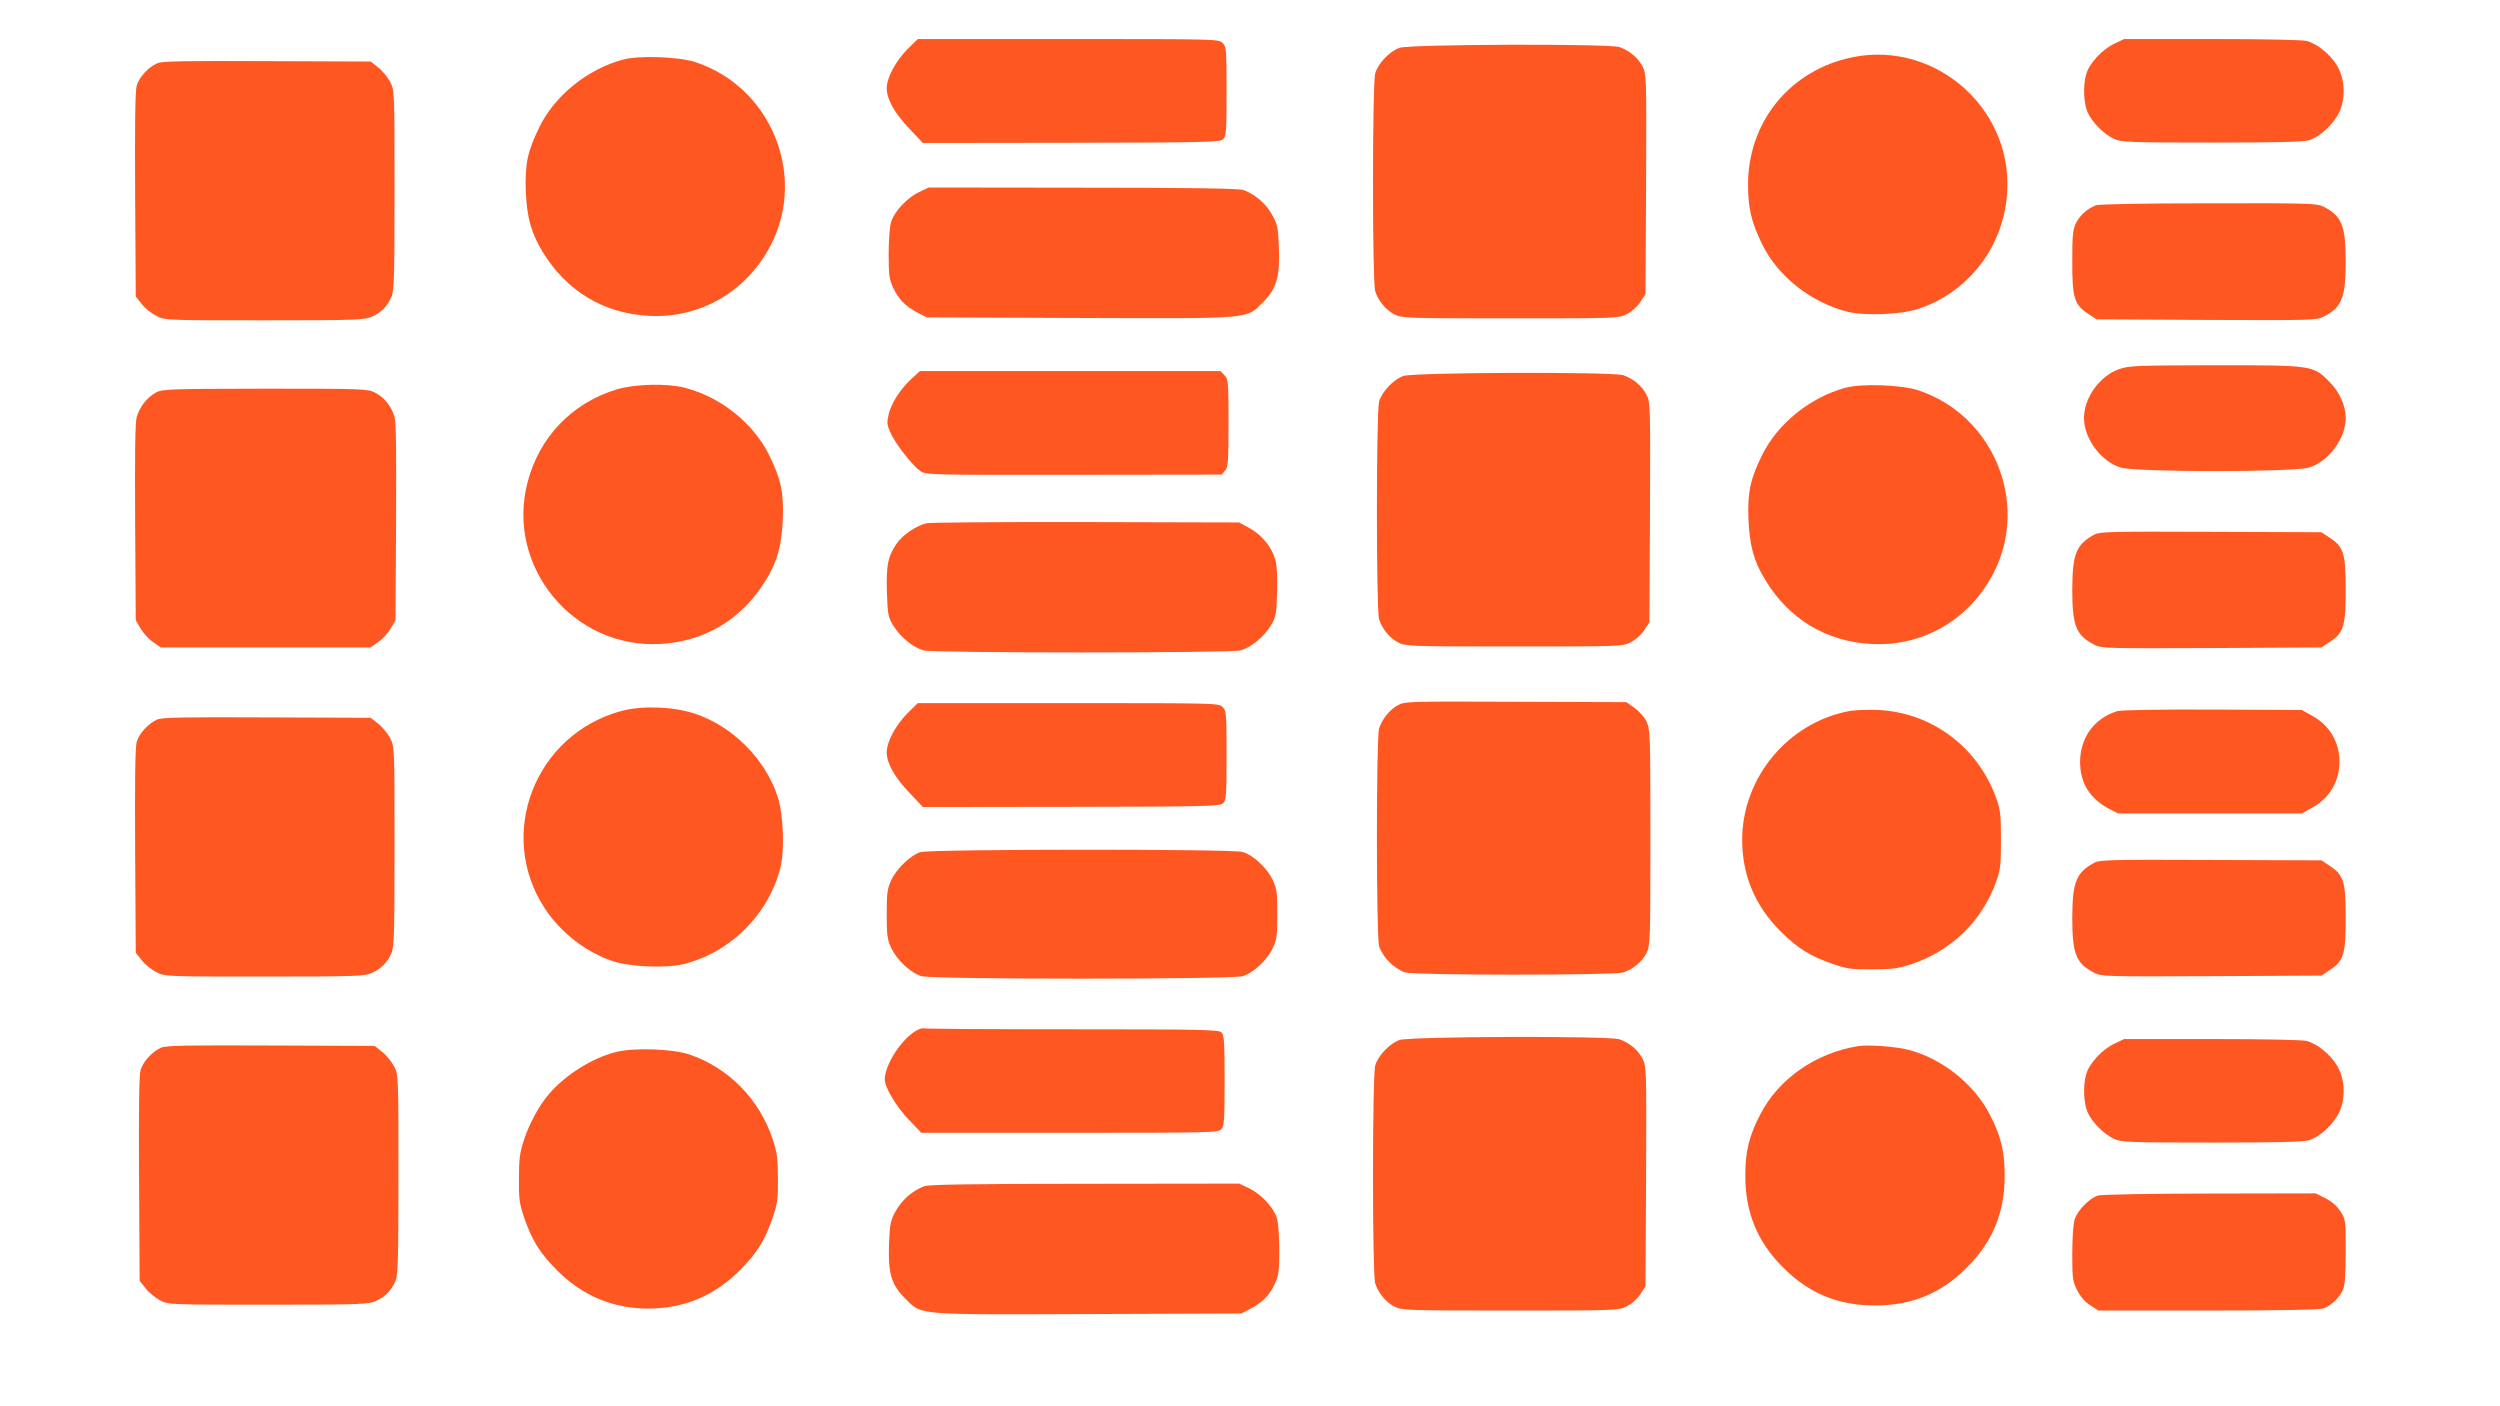
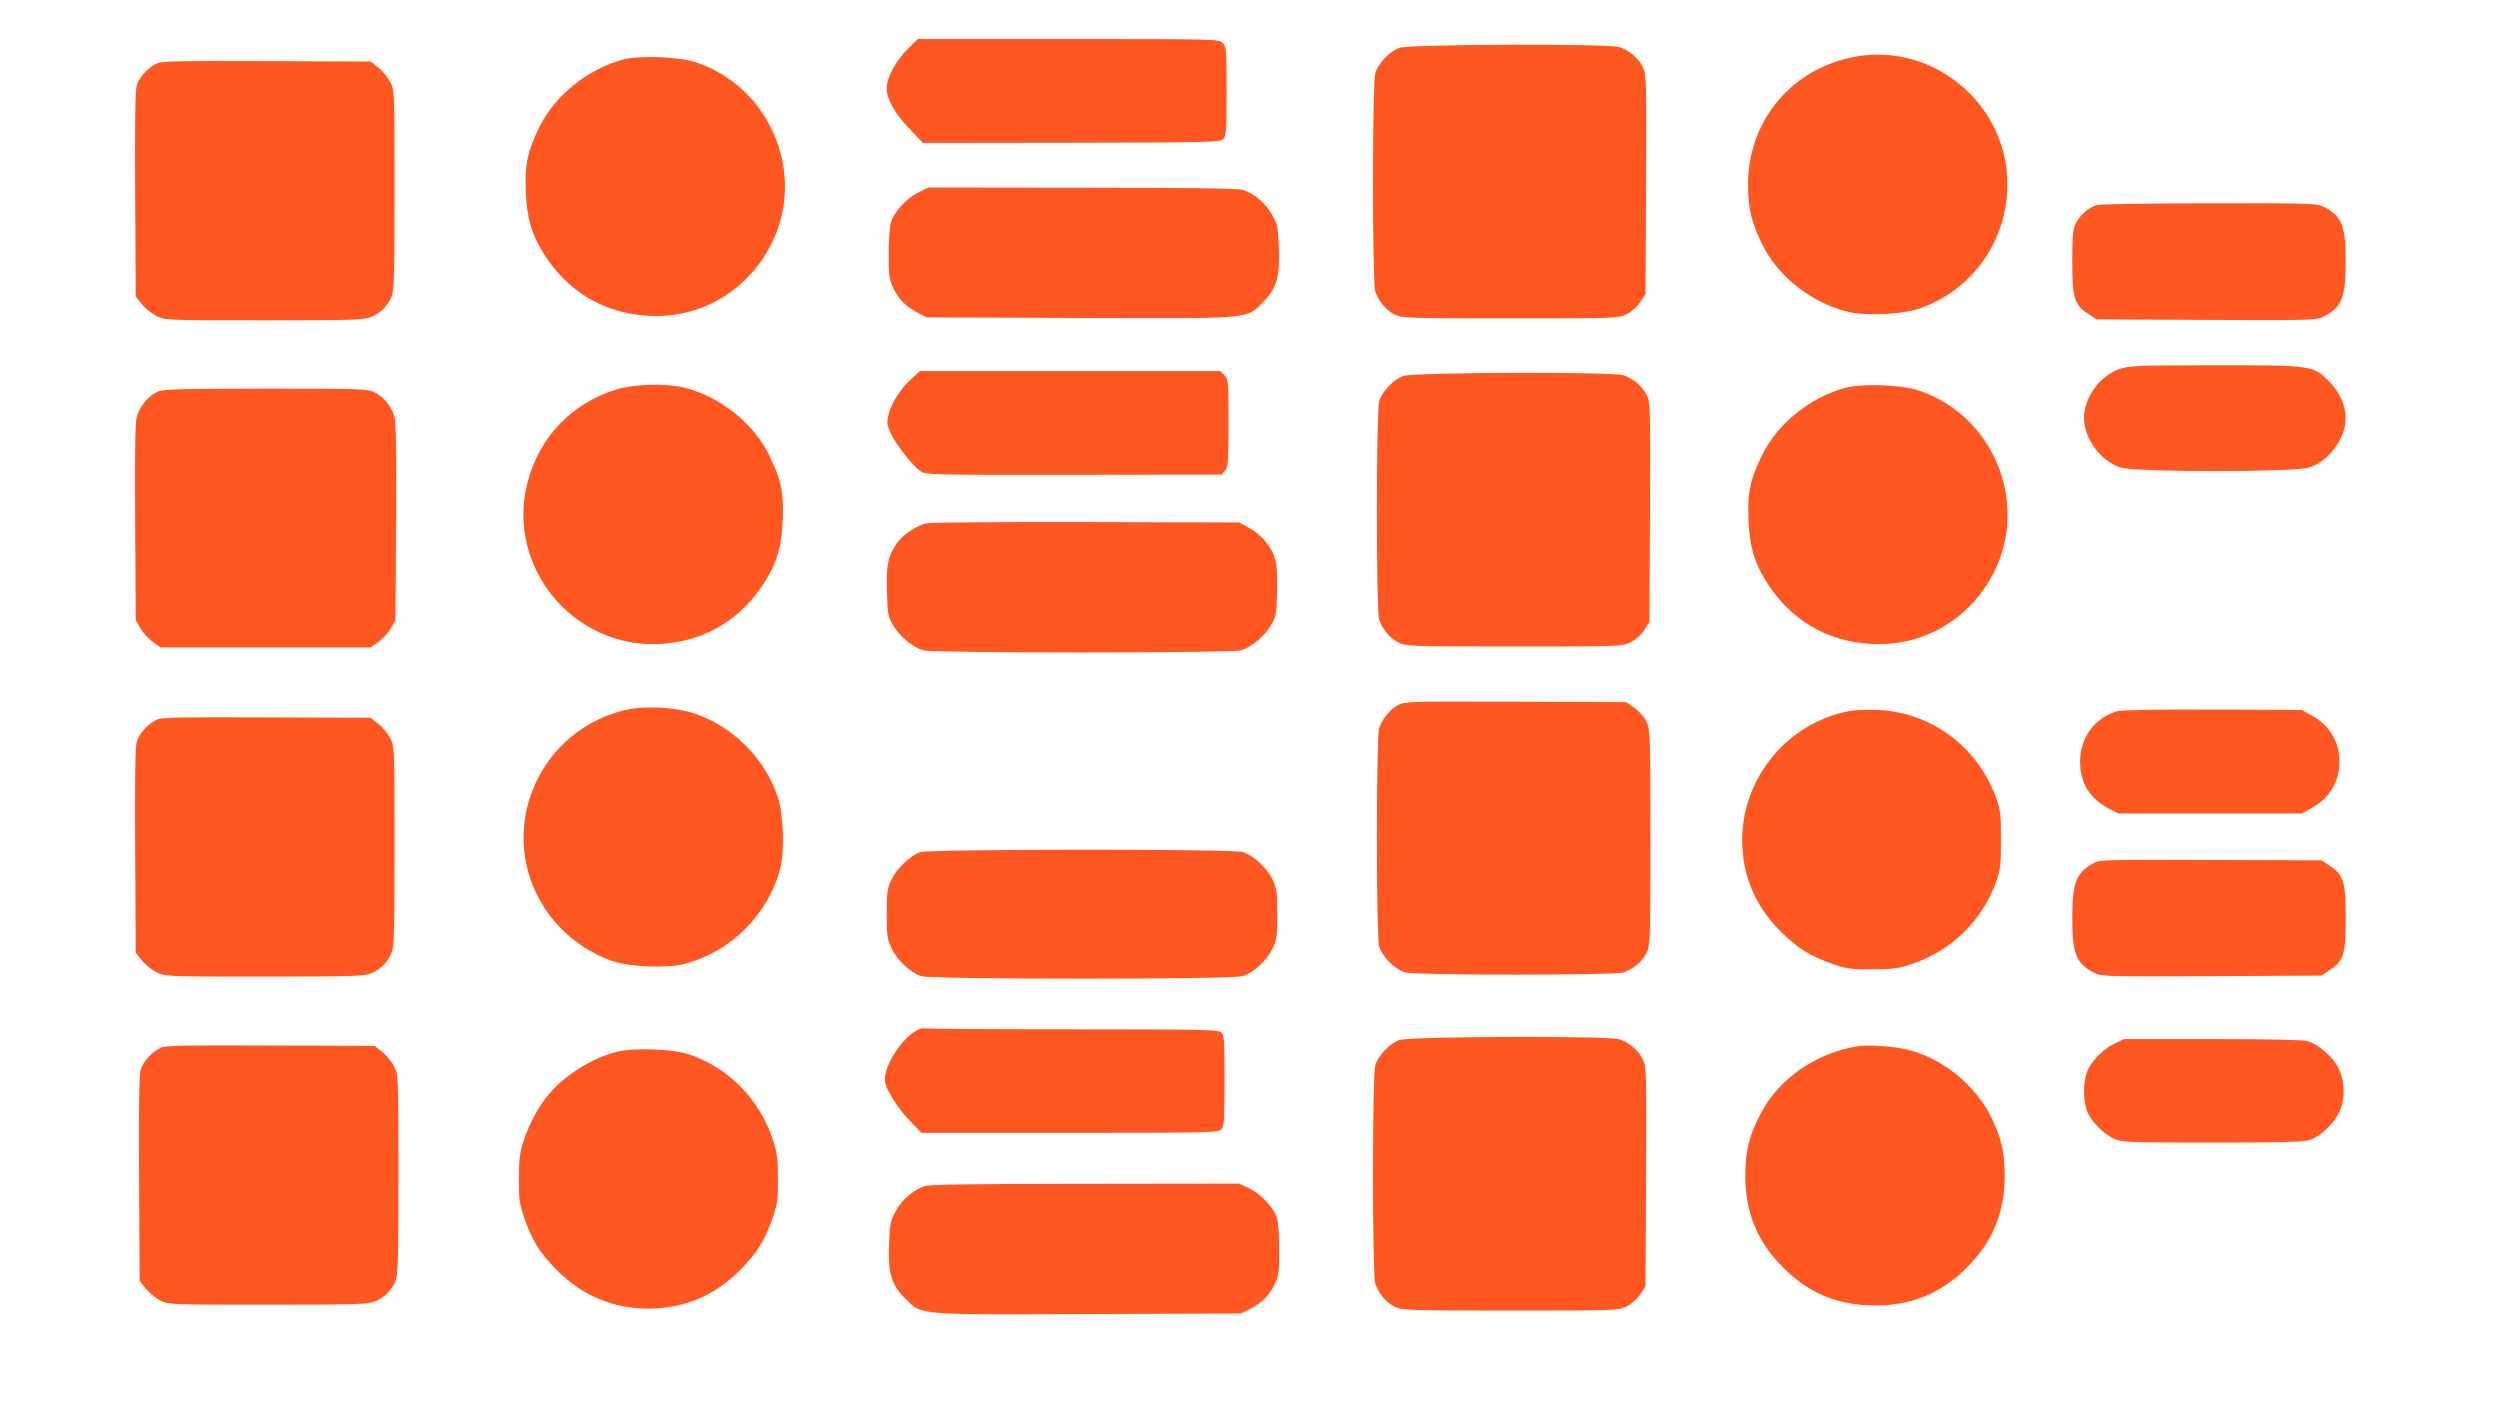
<svg xmlns="http://www.w3.org/2000/svg" version="1.0" width="1280pt" height="720pt" viewBox="0 0 1280 720" preserveAspectRatio="xMidYMid meet">
  <g transform="translate(0,720) scale(0.1,-0.1)" fill="#ff5722" stroke="none">
    <path d="M4646 6948 c-61 -62 -106 -146 -106 -200 0 -56 41 -129 118 -209 l67 -71 759 1 c688 1 762 3 778 18 16 15 18 37 18 245 0 215 -1 229 -20 248 -20 20 -33 20 -791 20 l-770 0 -53 -52z" />
-     <path d="M10825 6976 c-60 -28 -127 -99 -143 -154 -18 -59 -14 -151 7 -198 24 -52 83 -111 135 -135 38 -17 74 -19 500 -19 326 0 470 3 498 12 57 17 131 87 158 150 31 73 25 169 -16 235 -35 56 -99 108 -152 123 -23 6 -208 10 -487 10 l-450 0 -50 -24z" />
    <path d="M7165 6955 c-51 -18 -110 -81 -124 -131 -15 -56 -15 -1069 0 -1115 17 -51 55 -97 99 -119 38 -19 60 -20 591 -20 543 0 553 0 597 21 26 13 54 38 70 62 l27 41 3 563 c2 547 2 564 -18 602 -22 44 -68 83 -119 100 -54 18 -1073 15 -1126 -4z" />
    <path d="M9450 6899 c-301 -77 -500 -335 -500 -644 0 -122 17 -192 72 -305 80 -165 251 -299 437 -346 89 -22 271 -15 361 14 261 85 443 325 457 603 24 444 -397 790 -827 678z" />
    <path d="M3190 6895 c-182 -49 -349 -184 -428 -345 -61 -124 -75 -190 -70 -329 6 -135 27 -213 86 -310 121 -200 312 -316 543 -328 266 -15 507 127 629 369 180 359 -7 805 -390 930 -85 28 -288 35 -370 13z" />
    <path d="M805 6876 c-45 -19 -93 -72 -105 -114 -8 -25 -10 -206 -8 -559 l3 -521 31 -39 c16 -21 50 -48 74 -60 44 -23 45 -23 555 -23 474 0 513 2 550 19 48 22 79 54 100 103 13 32 15 109 15 546 0 507 0 508 -22 552 -13 24 -40 58 -61 74 l-39 31 -531 2 c-426 2 -538 0 -562 -11z" />
    <path d="M4705 6216 c-60 -28 -127 -99 -143 -154 -7 -22 -12 -95 -12 -163 0 -109 3 -130 24 -174 27 -58 63 -94 126 -127 l45 -23 779 -3 c898 -3 854 -7 943 81 70 71 87 130 81 281 -4 100 -7 117 -34 165 -30 56 -87 106 -147 128 -23 8 -244 12 -822 12 l-790 1 -50 -24z" />
    <path d="M10731 6149 c-44 -17 -81 -51 -101 -89 -17 -34 -20 -60 -20 -200 0 -186 10 -220 82 -267 l42 -28 563 -3 c539 -2 564 -2 600 17 93 47 113 97 113 281 0 184 -20 234 -112 281 -35 18 -66 19 -590 18 -322 0 -563 -4 -577 -10z" />
    <path d="M10850 5310 c-99 -34 -180 -147 -180 -250 0 -106 88 -224 189 -254 81 -24 881 -24 962 0 101 30 189 148 189 254 0 64 -32 134 -84 186 -83 84 -85 84 -590 84 -396 -1 -435 -2 -486 -20z" />
    <path d="M4665 5259 c-56 -52 -100 -121 -115 -180 -10 -41 -9 -53 9 -94 24 -55 110 -166 152 -196 29 -20 33 -21 787 -20 l757 1 18 21 c15 19 17 46 17 243 0 210 -1 223 -20 244 l-21 22 -770 0 -769 0 -45 -41z" />
    <path d="M7185 5275 c-51 -18 -110 -81 -124 -131 -15 -56 -15 -1069 0 -1115 17 -51 55 -97 99 -119 38 -19 60 -20 591 -20 543 0 553 0 597 21 26 13 54 38 70 62 l27 41 3 563 c2 547 2 564 -18 602 -22 44 -68 83 -119 100 -54 18 -1073 15 -1126 -4z" />
    <path d="M3160 5207 c-231 -69 -401 -246 -460 -481 -109 -429 236 -847 679 -823 231 12 422 128 543 328 59 97 80 175 86 310 5 139 -9 205 -70 329 -80 163 -250 299 -433 345 -91 23 -253 19 -345 -8z" />
    <path d="M9450 5215 c-182 -49 -349 -184 -428 -345 -61 -124 -75 -190 -70 -329 6 -135 27 -213 86 -310 121 -200 312 -316 543 -328 266 -15 507 127 629 369 180 359 -7 805 -390 930 -85 28 -288 35 -370 13z" />
    <path d="M798 5190 c-45 -24 -82 -72 -98 -125 -8 -29 -10 -183 -8 -540 l3 -500 24 -42 c14 -24 42 -55 64 -70 l40 -28 537 0 537 0 40 28 c22 15 50 46 64 70 l24 42 3 500 c2 357 0 511 -8 540 -16 55 -53 101 -100 125 -38 19 -59 20 -562 20 -499 -1 -525 -2 -560 -20z" />
    <path d="M4743 4521 c-54 -14 -121 -59 -152 -104 -45 -66 -54 -109 -50 -249 4 -118 6 -127 34 -173 35 -57 100 -110 153 -125 51 -14 1573 -14 1624 0 53 15 118 68 153 125 28 46 30 55 34 173 2 75 -1 140 -9 165 -17 64 -69 128 -131 162 l-54 30 -785 2 c-432 1 -799 -2 -817 -6z" />
-     <path d="M10725 4464 c-95 -51 -114 -98 -115 -282 0 -186 19 -235 113 -283 36 -19 61 -19 600 -17 l563 3 42 28 c72 47 82 81 82 267 0 186 -10 220 -82 267 l-42 28 -565 2 c-502 2 -569 1 -596 -13z" />
    <path d="M7158 3590 c-42 -23 -80 -69 -97 -119 -15 -47 -15 -1059 0 -1116 7 -23 28 -57 53 -81 24 -25 58 -46 81 -53 57 -15 1069 -15 1116 0 51 17 97 55 119 99 19 38 20 60 20 591 0 535 -1 554 -20 595 -12 24 -39 54 -62 70 l-41 29 -566 2 c-546 2 -567 2 -603 -17z" />
-     <path d="M4646 3548 c-61 -62 -106 -146 -106 -200 0 -56 41 -129 118 -209 l67 -71 759 1 c688 1 762 3 778 18 16 15 18 37 18 245 0 215 -1 229 -20 248 -20 20 -33 20 -791 20 l-770 0 -53 -52z" />
    <path d="M3182 3560 c-444 -120 -642 -632 -392 -1012 81 -124 213 -225 350 -270 90 -29 272 -36 361 -14 240 60 435 255 495 495 22 89 15 271 -14 361 -64 195 -232 363 -427 427 -111 36 -269 41 -373 13z" />
    <path d="M9472 3560 c-315 -57 -552 -340 -552 -660 0 -180 65 -336 193 -465 91 -91 154 -130 272 -171 70 -24 95 -28 200 -27 102 0 132 4 200 26 206 68 365 223 437 427 20 56 23 84 23 210 0 126 -3 154 -23 210 -94 265 -331 442 -606 455 -50 2 -115 0 -144 -5z" />
    <path d="M10841 3559 c-117 -35 -190 -134 -191 -259 0 -110 50 -189 150 -242 l45 -23 470 0 470 0 54 30 c89 49 139 135 139 235 0 100 -50 186 -139 235 l-54 30 -455 2 c-277 1 -468 -2 -489 -8z" />
    <path d="M805 3516 c-45 -19 -93 -72 -105 -114 -8 -25 -10 -206 -8 -559 l3 -521 31 -39 c16 -21 50 -48 74 -60 44 -23 45 -23 555 -23 474 0 513 2 550 19 48 22 79 54 100 103 13 32 15 109 15 546 0 507 0 508 -22 552 -13 24 -40 58 -61 74 l-39 31 -531 2 c-426 2 -538 0 -562 -11z" />
    <path d="M4712 2837 c-49 -15 -122 -85 -148 -142 -21 -44 -24 -65 -24 -175 0 -110 3 -131 24 -175 28 -60 99 -127 154 -143 56 -17 1588 -17 1644 0 55 16 126 83 154 143 21 44 24 65 24 175 0 110 -3 131 -24 175 -28 60 -99 127 -154 143 -52 16 -1601 15 -1650 -1z" />
    <path d="M10725 2784 c-95 -51 -114 -98 -115 -282 0 -186 19 -235 113 -283 36 -19 61 -19 600 -17 l563 3 42 28 c72 47 82 81 82 267 0 186 -10 220 -82 267 l-42 28 -565 2 c-502 2 -569 1 -596 -13z" />
    <path d="M4674 1912 c-73 -53 -144 -171 -144 -239 0 -41 60 -141 126 -209 l61 -64 760 0 c723 0 761 1 776 18 15 16 17 49 17 250 0 196 -2 233 -16 246 -14 14 -97 16 -764 16 -412 0 -755 2 -762 5 -8 3 -32 -7 -54 -23z" />
    <path d="M7165 1875 c-51 -18 -110 -81 -124 -131 -15 -56 -15 -1069 0 -1115 17 -51 55 -97 99 -119 38 -19 60 -20 591 -20 543 0 553 0 597 21 26 13 54 38 70 62 l27 41 3 563 c2 547 2 564 -18 602 -22 44 -68 83 -119 100 -54 18 -1073 15 -1126 -4z" />
    <path d="M10825 1856 c-60 -28 -127 -99 -143 -154 -18 -59 -14 -151 7 -198 24 -52 83 -111 135 -135 38 -17 74 -19 500 -19 326 0 470 3 498 12 57 17 131 87 158 150 31 73 25 169 -16 235 -35 56 -99 108 -152 123 -23 6 -208 10 -487 10 l-450 0 -50 -24z" />
    <path d="M825 1836 c-45 -19 -93 -72 -105 -114 -8 -25 -10 -206 -8 -559 l3 -521 31 -39 c16 -21 50 -48 74 -61 44 -22 45 -22 555 -22 474 0 513 2 550 19 48 22 79 54 100 103 13 32 15 109 15 546 0 507 0 508 -22 552 -13 24 -40 58 -61 74 l-39 31 -531 2 c-426 2 -538 0 -562 -11z" />
    <path d="M9515 1844 c-219 -35 -408 -167 -502 -349 -58 -112 -77 -189 -77 -315 0 -189 62 -339 194 -470 131 -132 281 -194 470 -194 189 0 339 62 470 194 132 131 194 281 194 470 0 126 -19 203 -77 315 -80 155 -245 286 -416 330 -66 17 -204 27 -256 19z" />
    <path d="M3155 1814 c-122 -30 -260 -117 -344 -215 -52 -61 -100 -150 -128 -234 -22 -68 -26 -98 -26 -200 -1 -105 3 -130 27 -200 41 -118 80 -181 171 -272 129 -128 285 -193 465 -193 180 0 336 65 465 193 91 91 130 154 171 272 24 70 28 95 27 200 0 102 -4 132 -26 200 -68 206 -225 367 -427 436 -85 29 -284 36 -375 13z" />
    <path d="M4733 1127 c-60 -22 -117 -72 -147 -128 -27 -48 -30 -65 -34 -165 -6 -151 11 -210 81 -281 89 -88 45 -84 943 -81 l779 3 45 23 c63 33 99 69 126 127 21 44 24 65 24 174 0 68 -5 141 -12 163 -16 55 -83 126 -143 154 l-50 24 -790 -1 c-578 0 -799 -4 -822 -12z" />
-     <path d="M10742 1079 c-44 -13 -108 -79 -121 -126 -6 -21 -11 -99 -11 -174 0 -124 2 -139 25 -185 16 -32 39 -59 67 -77 l42 -27 562 0 c373 0 572 4 591 11 38 14 83 57 99 96 10 23 14 79 14 196 0 161 0 164 -27 205 -18 28 -45 51 -77 67 l-50 25 -540 -1 c-308 0 -555 -5 -574 -10z" />
  </g>
</svg>